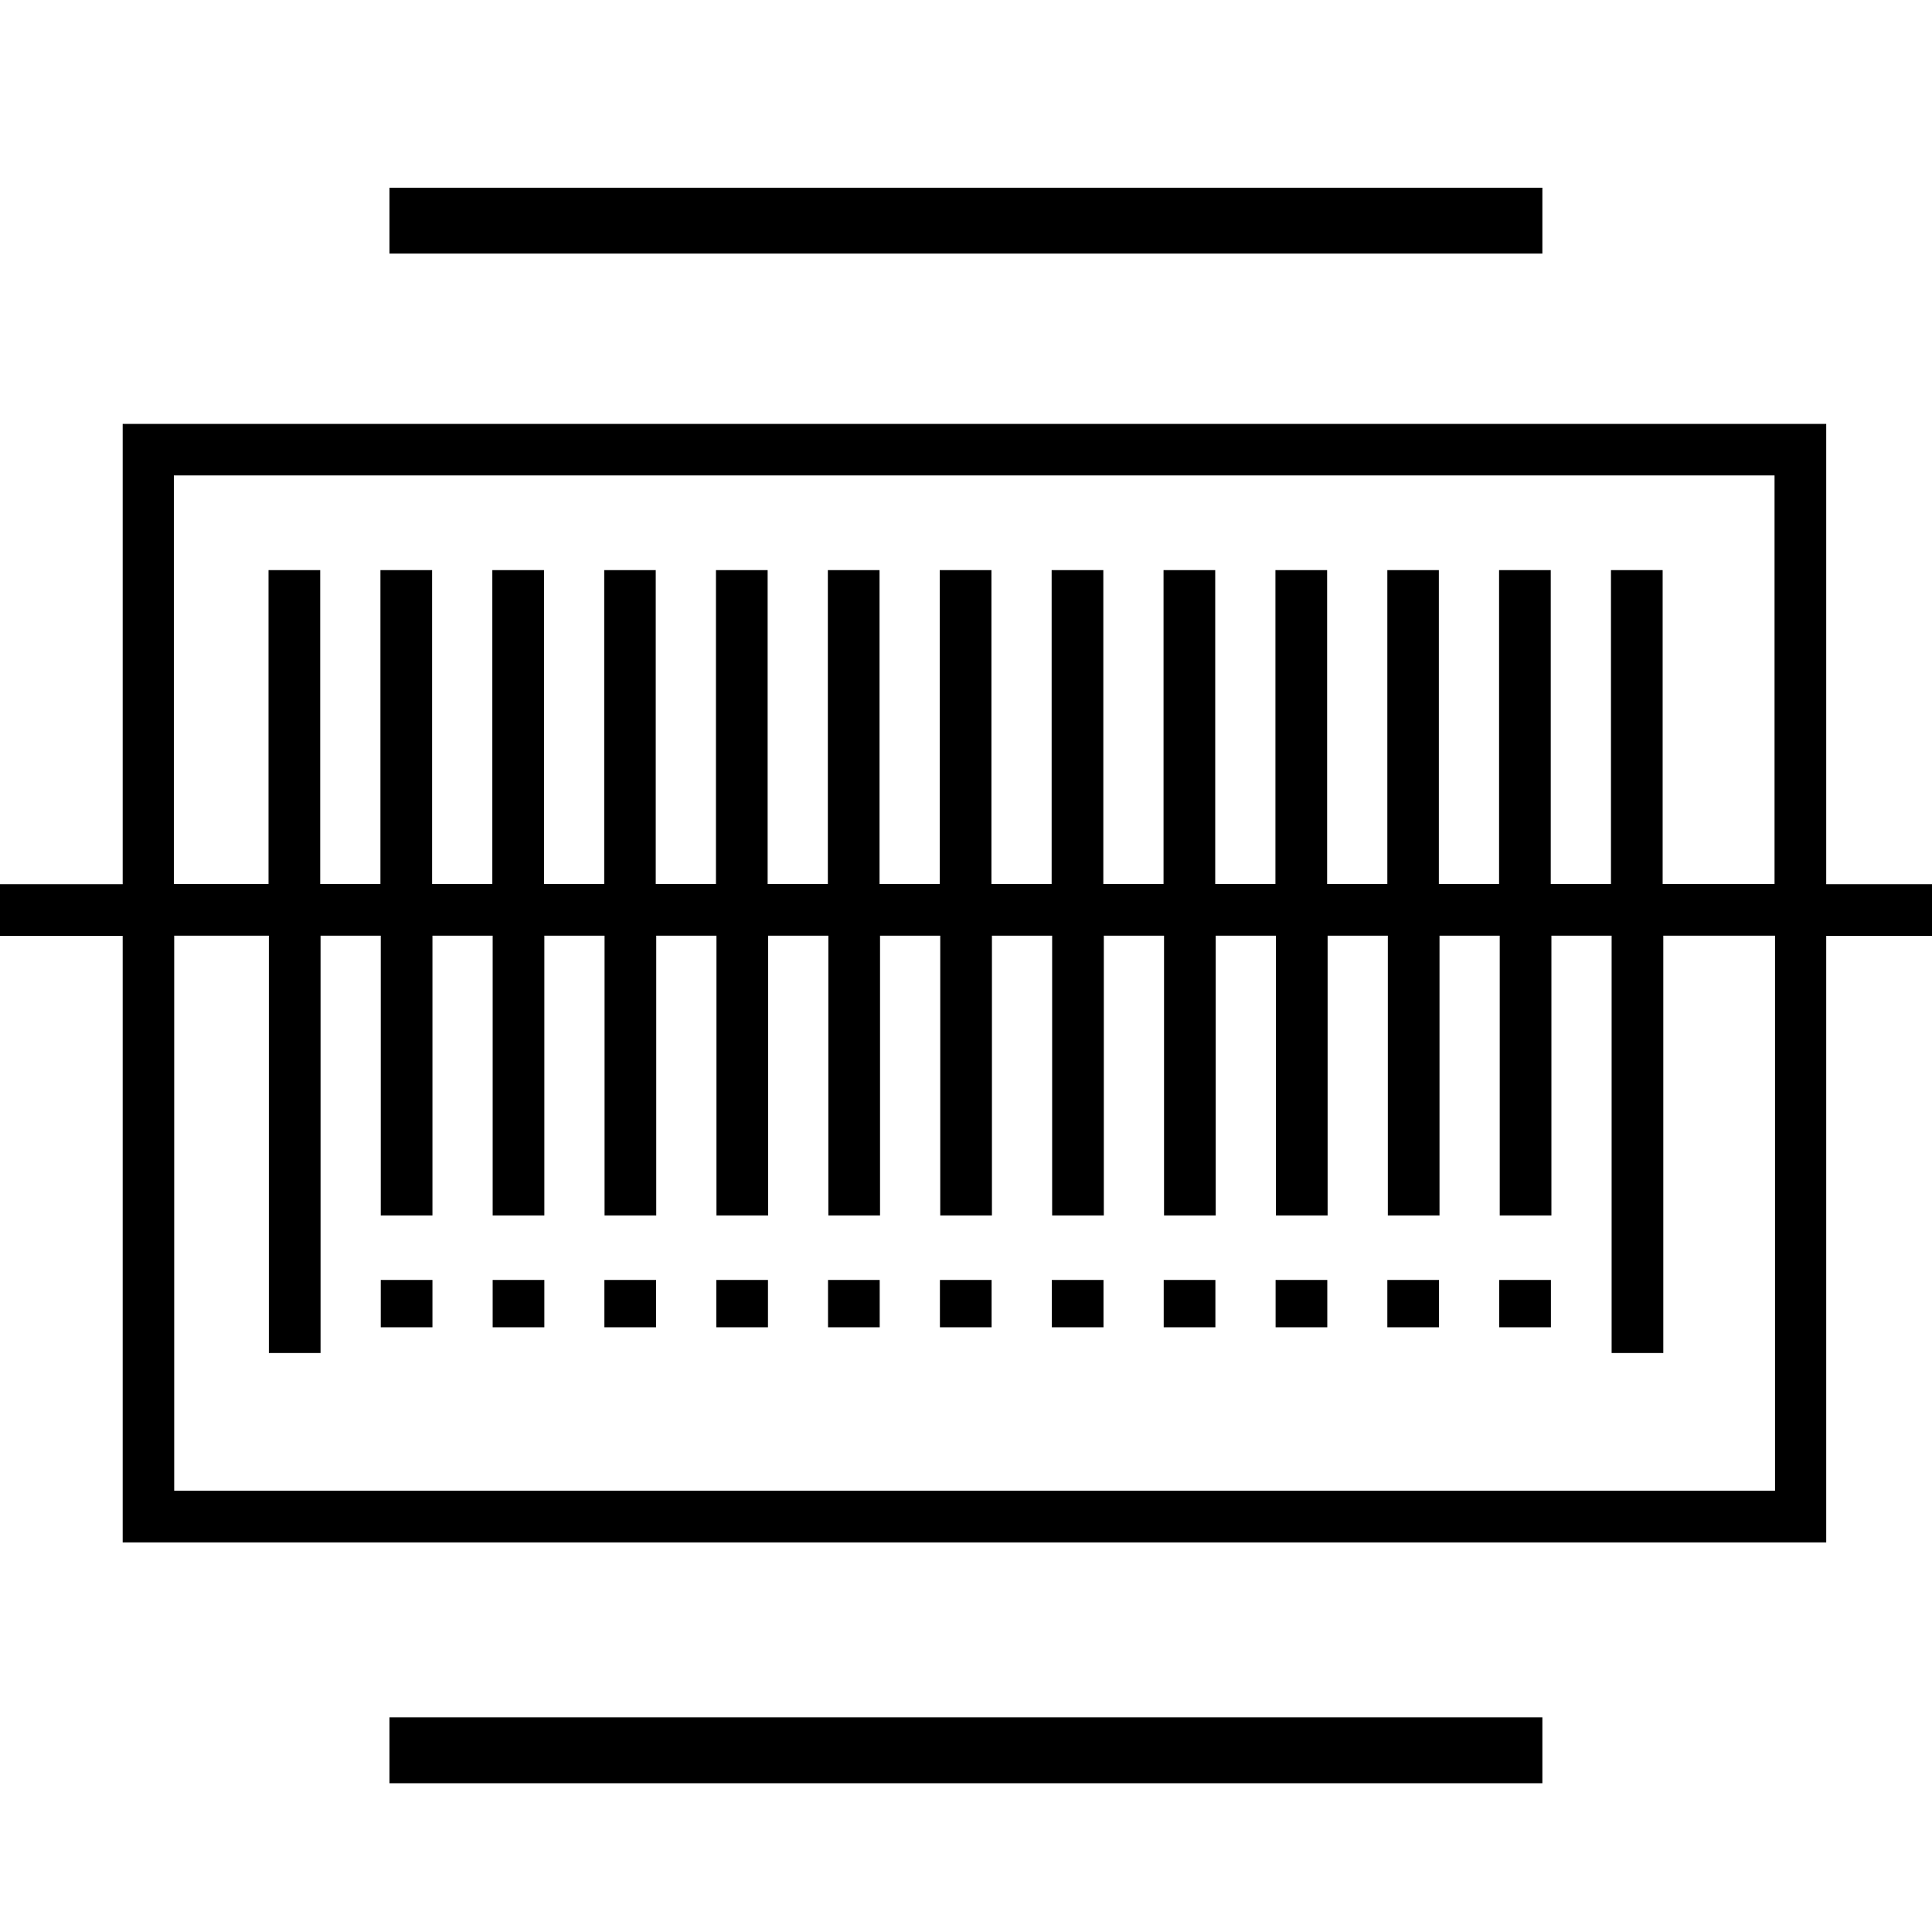
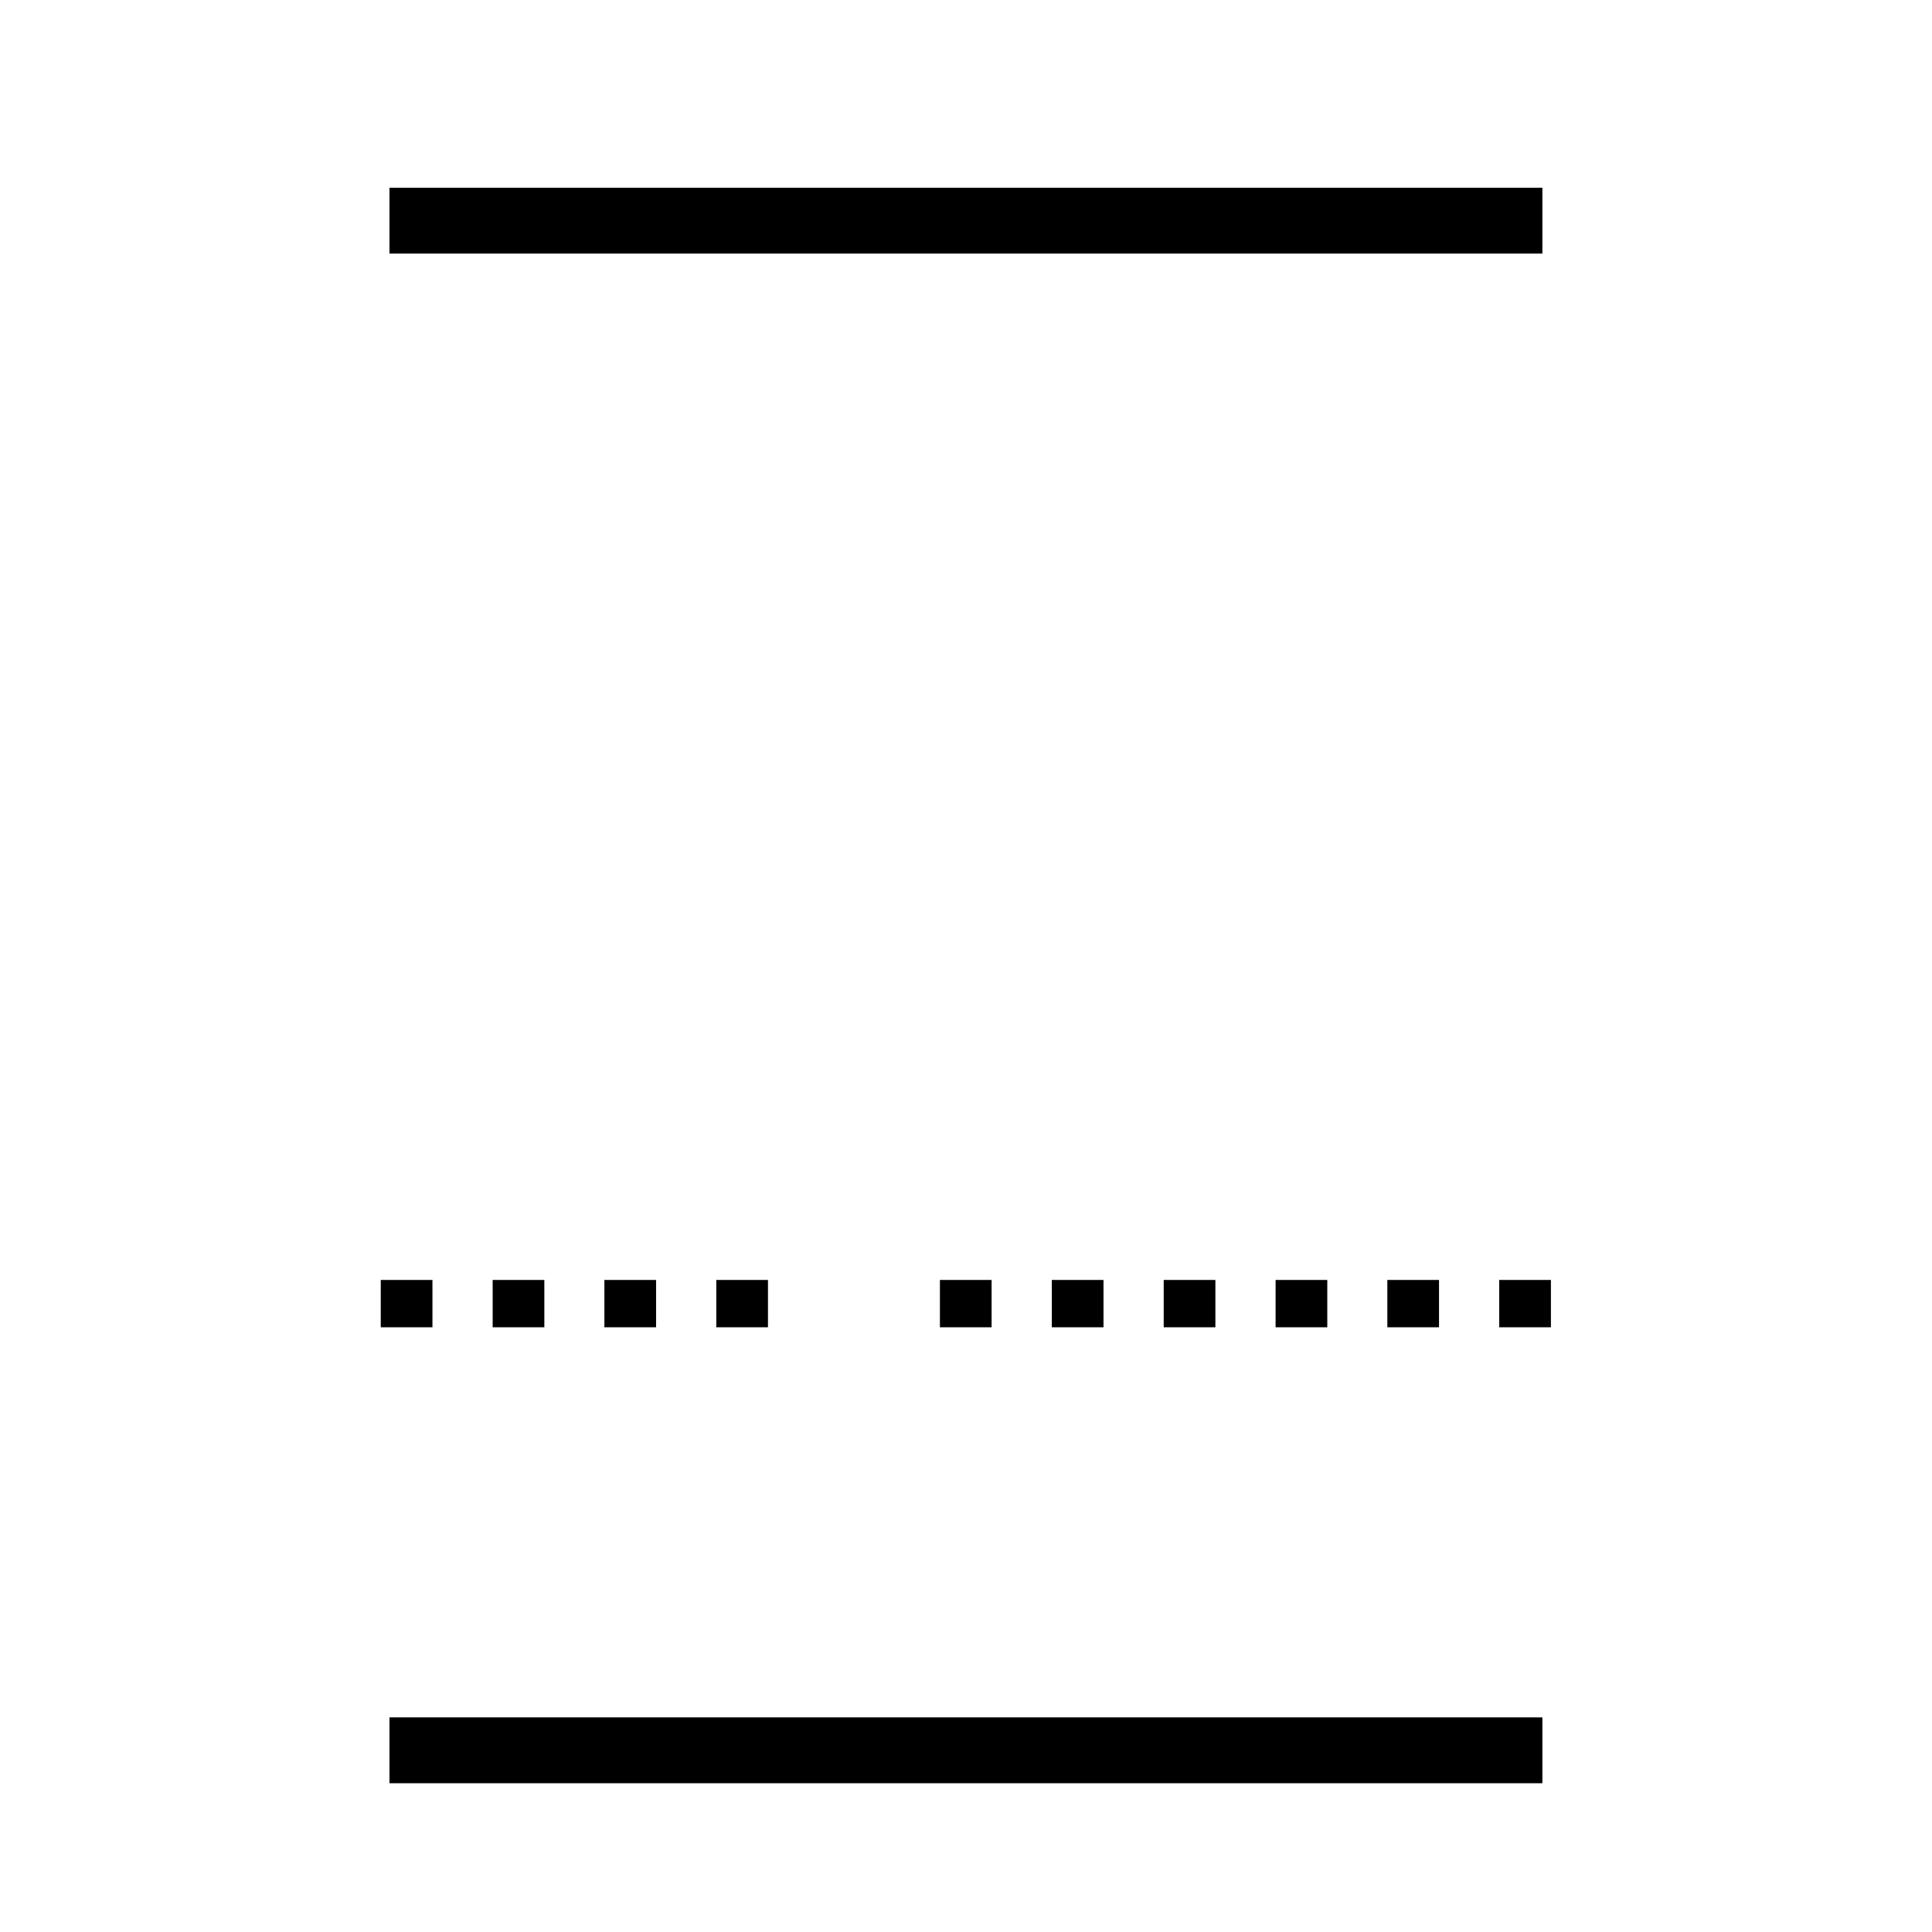
<svg xmlns="http://www.w3.org/2000/svg" id="Layer_1" version="1.1" viewBox="0 0 1200 1200">
-   <path d="M1134.2,263.3H76.2v285.9H0v32.1h76.2v376.7h1058.1v-376.7h68.1v-32.1h-68.1v-285.9ZM108.2,295.3h994v253.8h-69.5v-195h-32.1v195h-37.4v-195h-32.1v195h-37.4v-195s-32,0-32,0v195h-37.4v-195h-32.1v195h-37.4v-195h-32.1v195h-37.4v-195h-32.1v195h-37.4v-195h-32.1v195h-37.4v-195h-32.1v195h-37.4v-195h-32.1v195h-37.4v-195s-32,0-32,0v195h-37.4v-195h-32.1v195h-37.4v-195h-32.1v195h-37.4v-195h-32.1v195h-58.8v-253.8ZM1102.2,925.9H108.2v-344.7h58.8v259.2h32.1v-259.2h37.4v173.7h32.1v-173.7h37.4v173.7h32.1v-173.7h37.4v173.7h32.1v-173.7h37.4v173.7h32.1v-173.7h37.4v173.7h32.1v-173.7h37.4v173.7h32.1v-173.7h37.4v173.7h32.1v-173.7h37.4v173.7h32.1v-173.7h37.4v173.7h32.1v-173.7h37.4v173.7h32.1v-173.7h37.4v173.7h32.1v-173.7h37.4v259.2h32.1v-259.2c0,0,69.4,0,69.4,0v344.7Z" />
  <path d="M236.5,795h32.1v29.4h-32.1v-29.4Z" />
  <path d="M306,795h32.1v29.4h-32.1v-29.4Z" />
  <path d="M375.4,795h32.1v29.4h-32.1v-29.4Z" />
  <path d="M444.9,795h32.1v29.4h-32.1v-29.4Z" />
-   <path d="M514.3,795h32.1v29.4h-32.1v-29.4Z" />
+   <path d="M514.3,795h32.1v29.4v-29.4Z" />
  <path d="M583.8,795h32.1v29.4h-32.1v-29.4Z" />
  <path d="M653.3,795h32.1v29.4h-32.1v-29.4Z" />
  <path d="M722.8,795h32.1v29.4h-32.1v-29.4Z" />
  <path d="M792.3,795h32.1v29.4h-32.1v-29.4Z" />
  <path d="M861.7,795h32.1v29.4h-32.1v-29.4Z" />
  <path d="M931.2,795h32.1v29.4h-32.1v-29.4Z" />
  <rect x="241.9" y="116.6" width="716.1" height="40.9" />
  <rect x="241.9" y="1066.7" width="716.1" height="40.9" />
</svg>